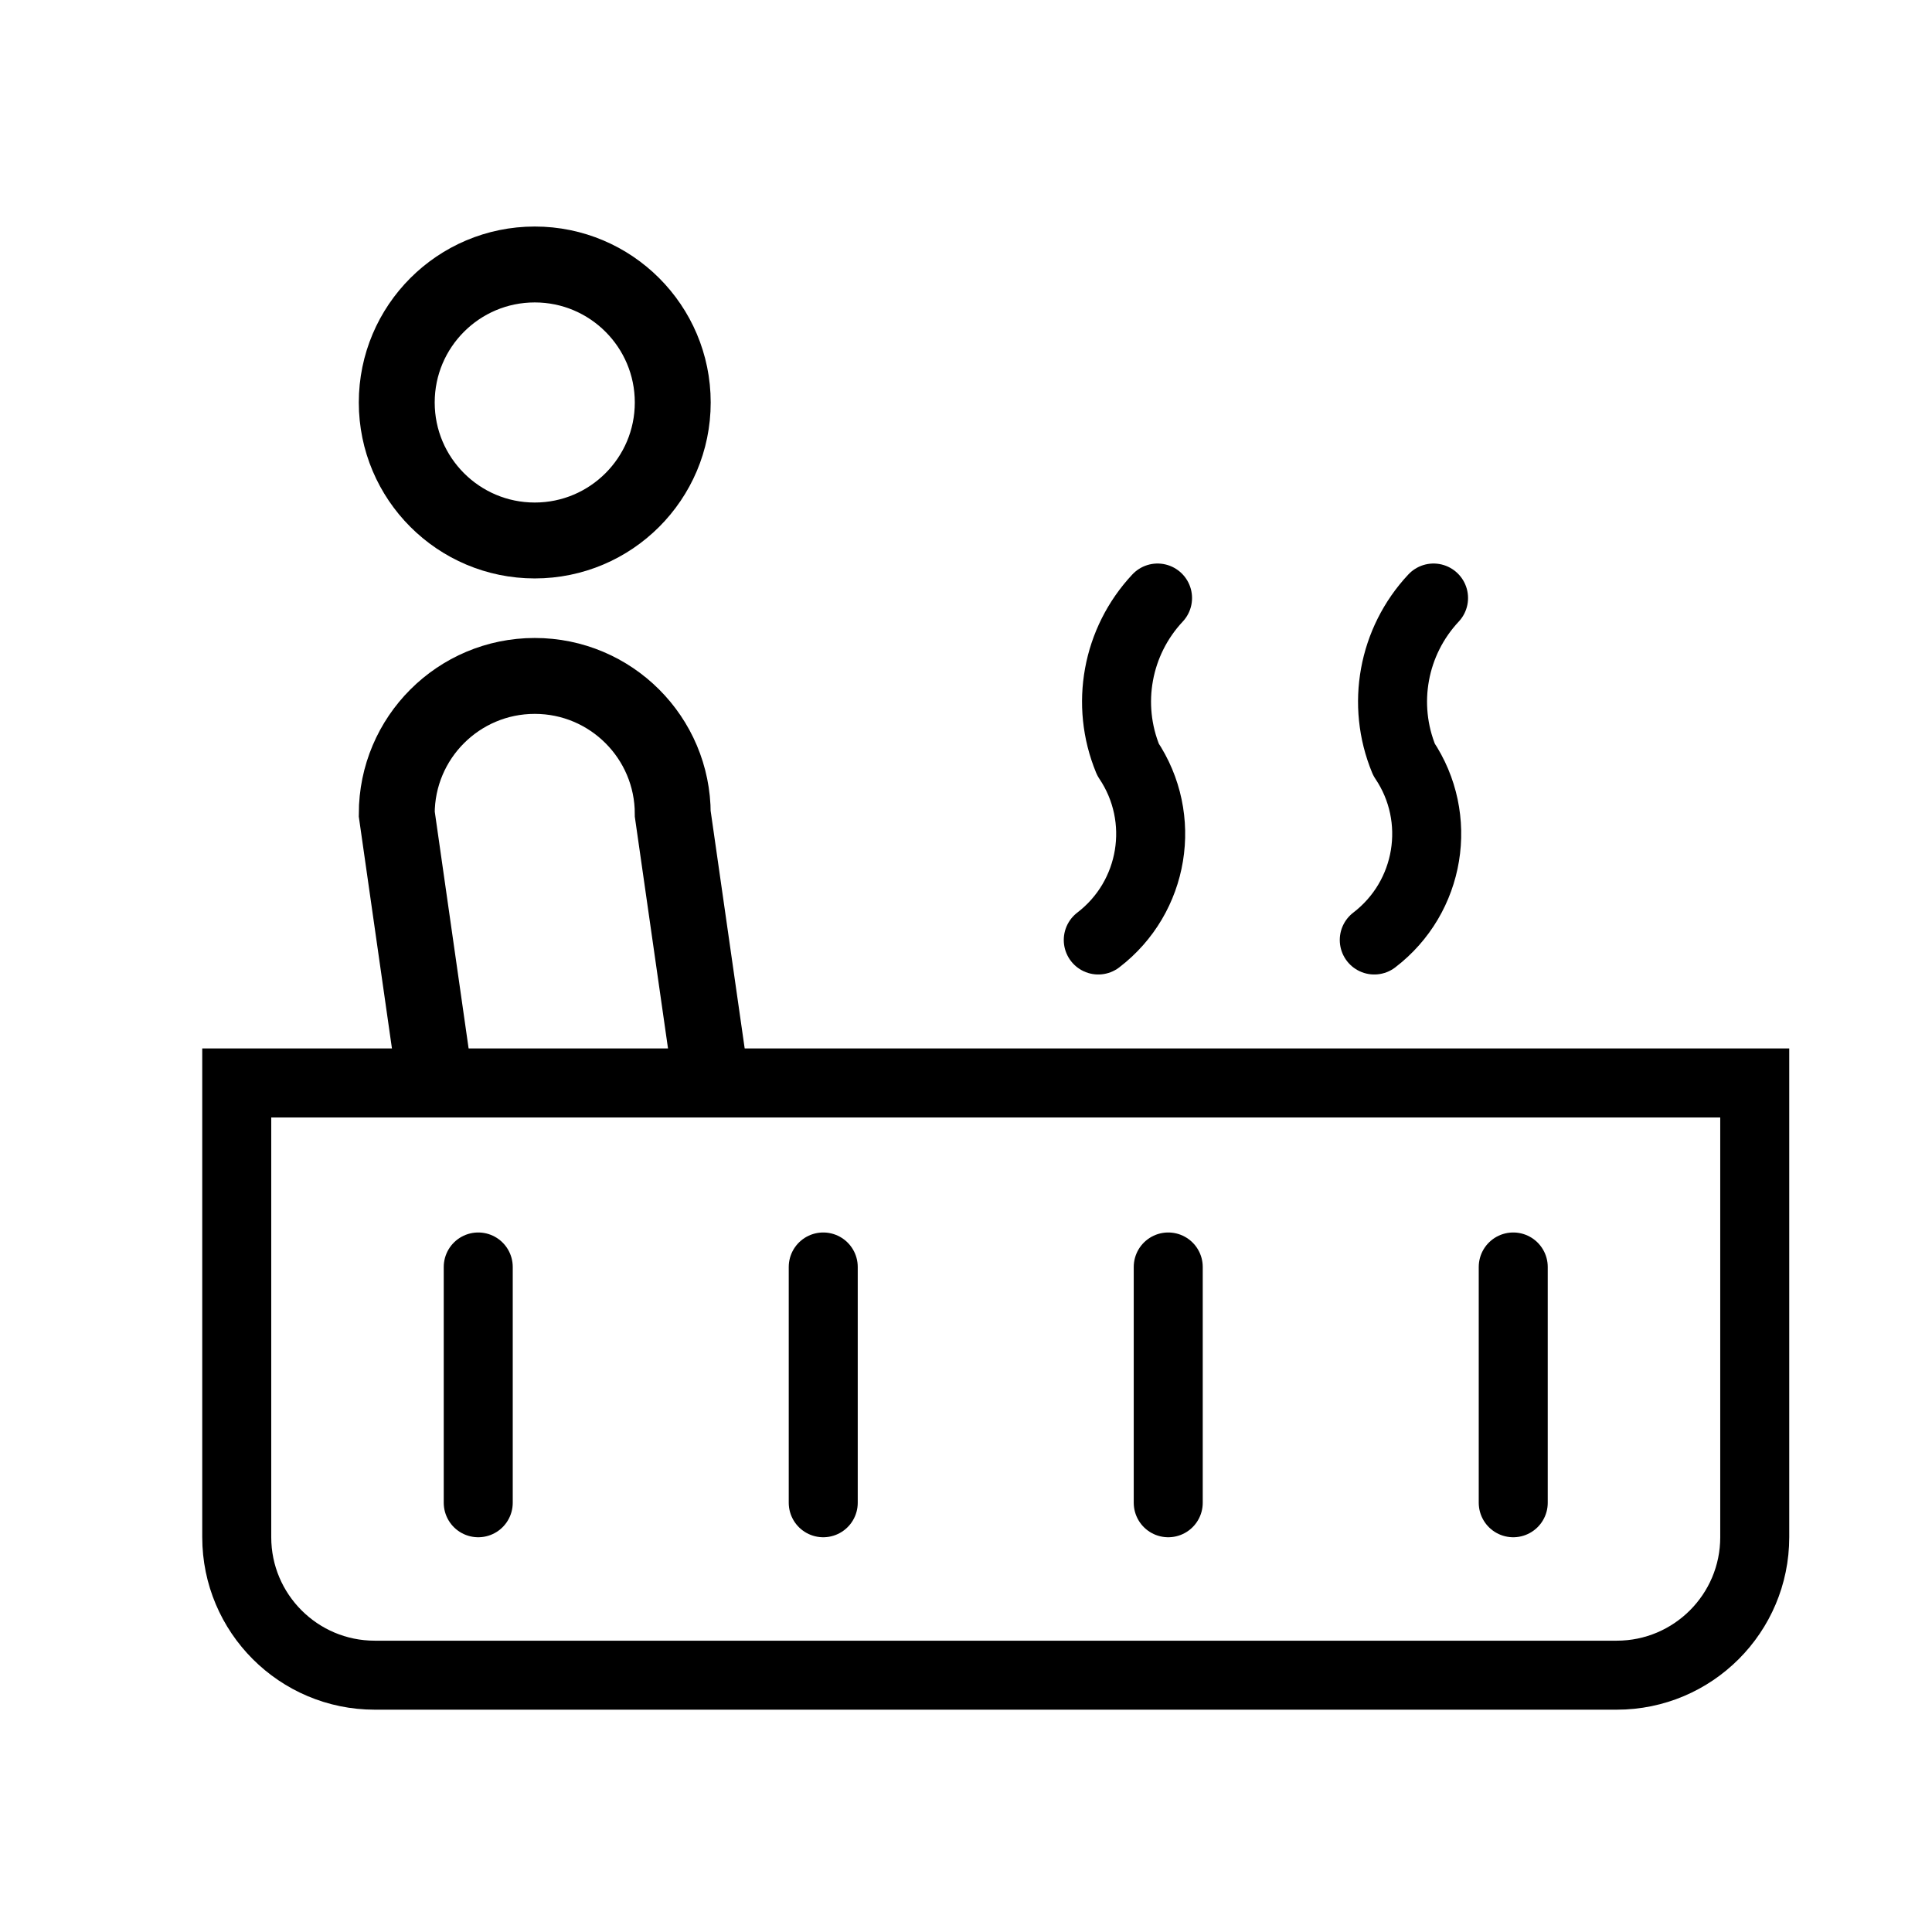
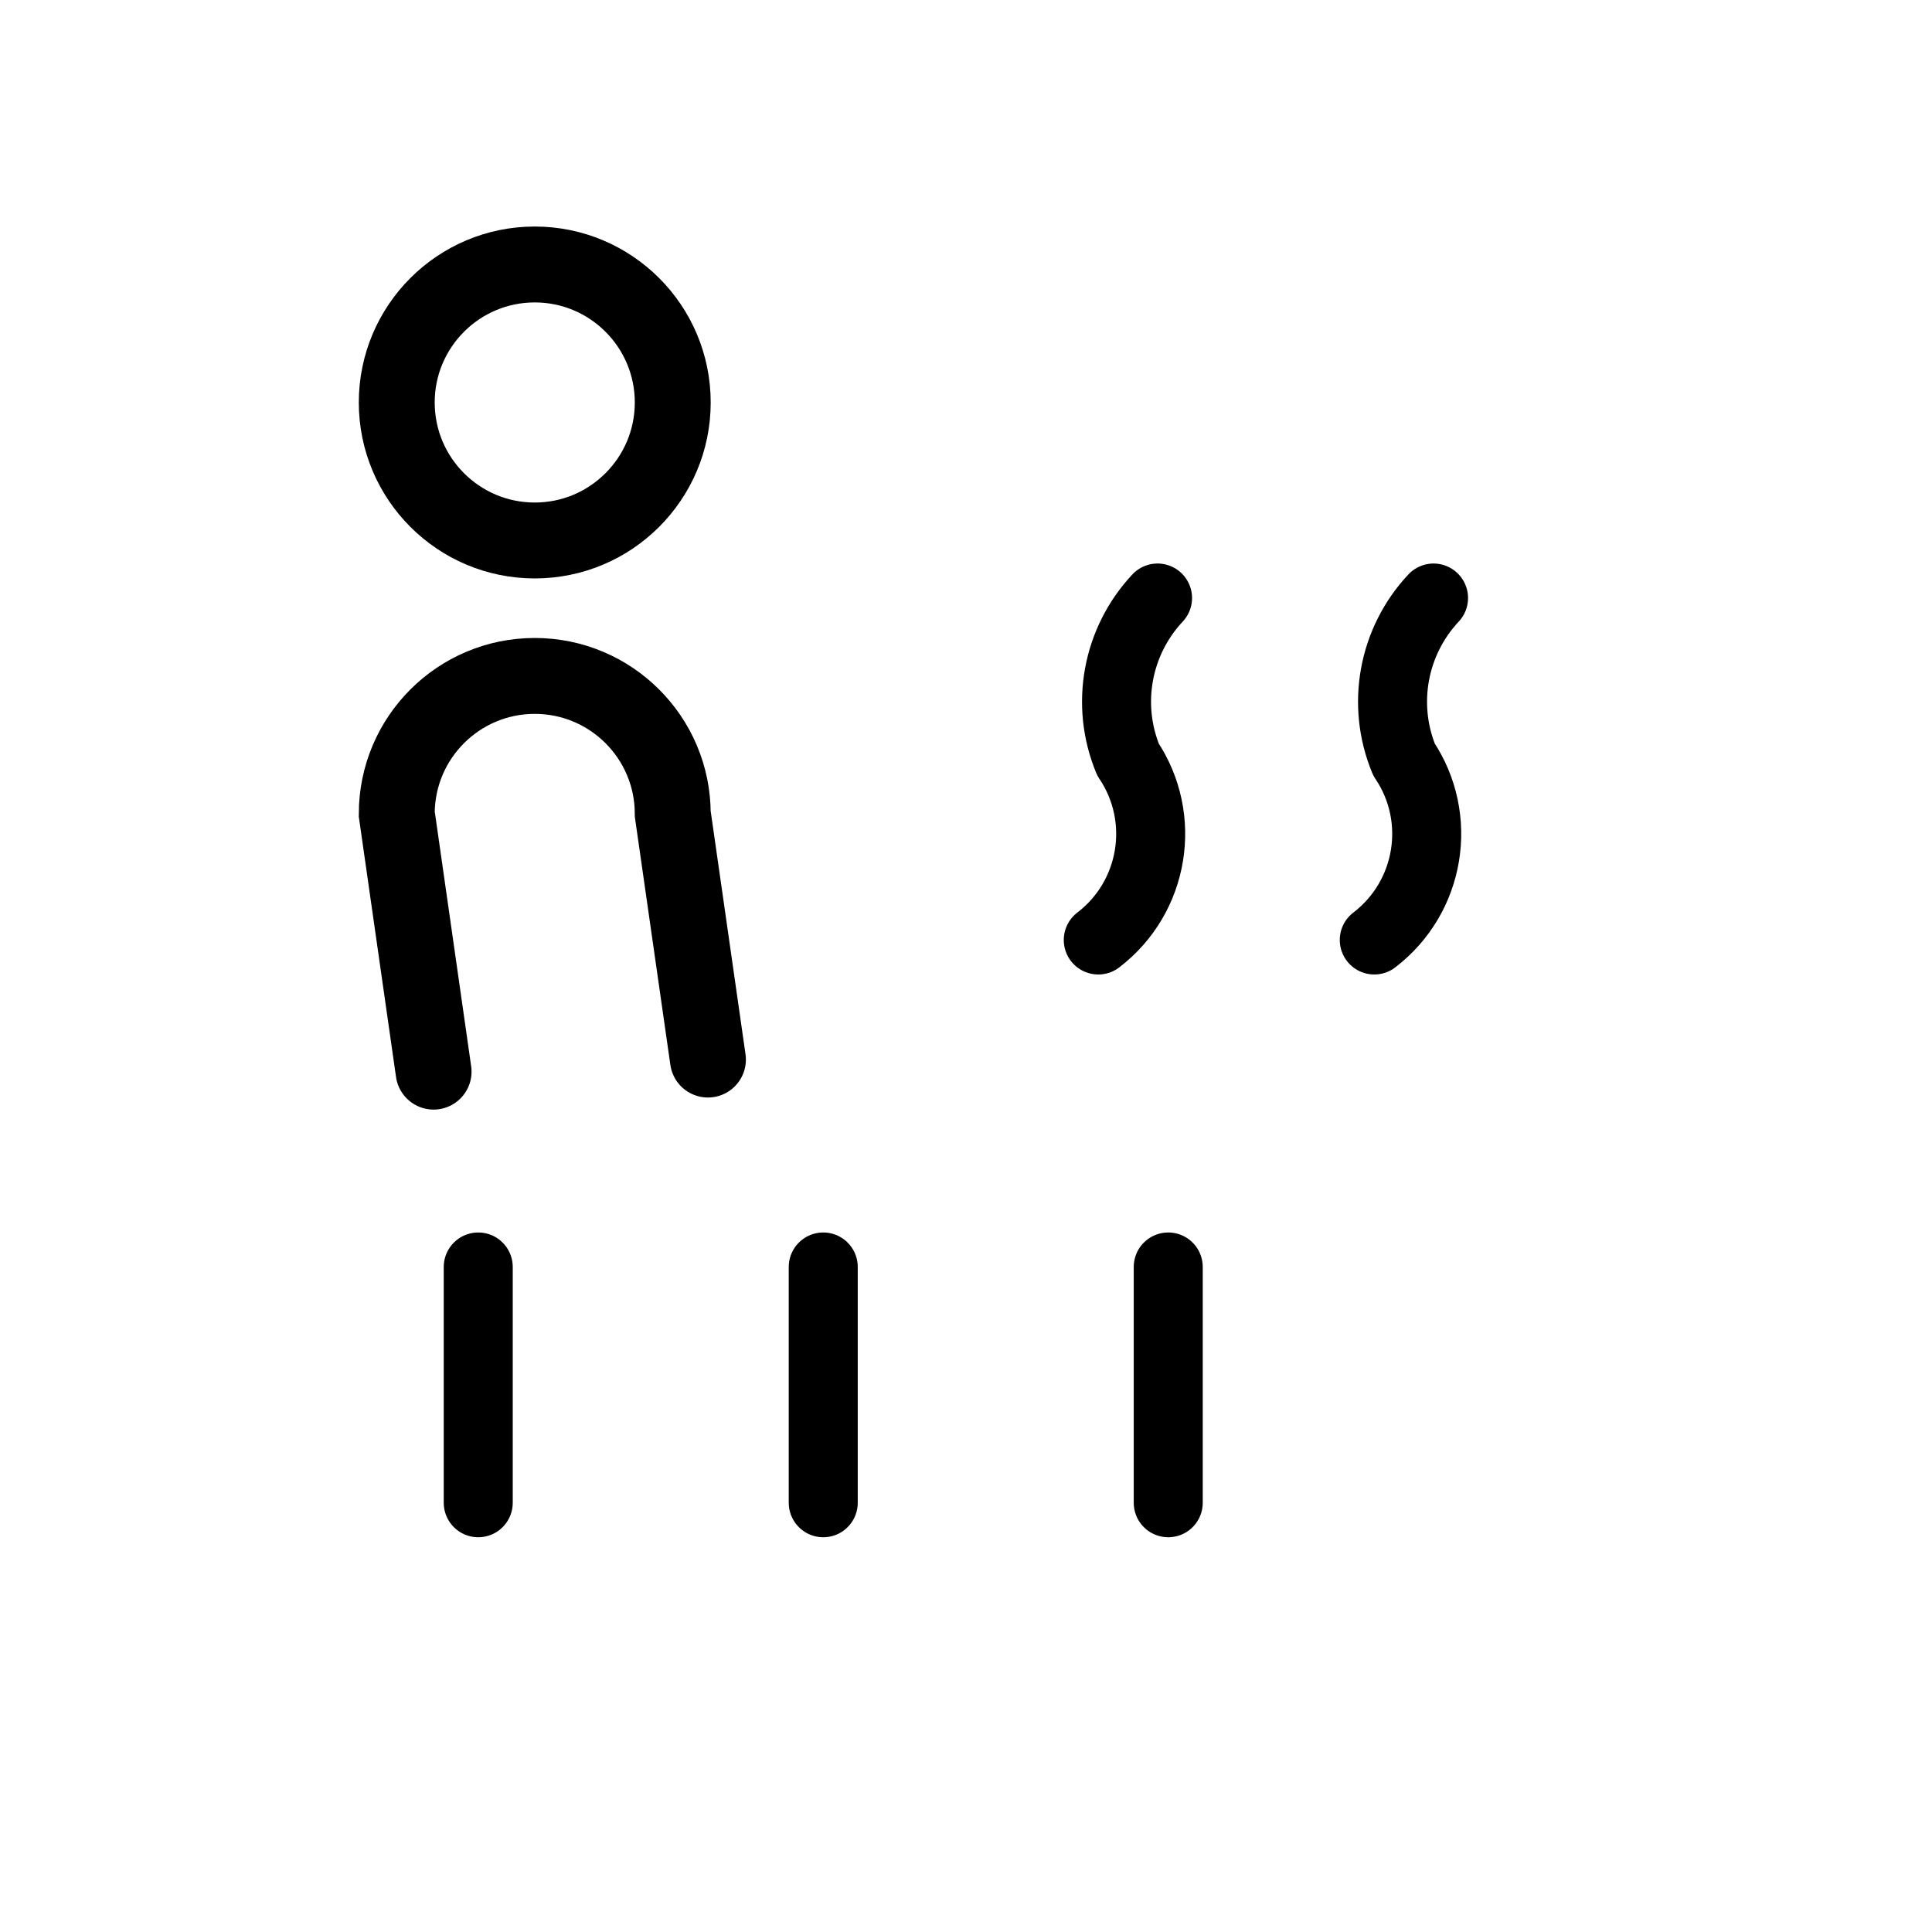
<svg xmlns="http://www.w3.org/2000/svg" version="1.1" x="0px" y="0px" width="28px" height="28px" viewBox="0 0 28 28" enable-background="new 0 0 28 28" xml:space="preserve">
  <g id="Ebene_1">
    <path fill="none" stroke="#000000" stroke-linecap="round" stroke-linejoin="round" d="M19.917,13.623   c0.812-0.621,1.002-1.767,0.431-2.615c-0.329-0.797-0.161-1.712,0.428-2.341" />
    <path fill="none" stroke="#000000" stroke-linecap="round" stroke-linejoin="round" d="M15.917,13.623   c0.812-0.621,1.001-1.767,0.431-2.615c-0.329-0.797-0.161-1.712,0.428-2.341" />
    <g>
      <line fill="none" stroke="#000000" stroke-linecap="round" stroke-linejoin="round" x1="6.931" y1="18.362" x2="6.931" y2="21.779" />
      <line fill="none" stroke="#000000" stroke-linecap="round" stroke-linejoin="round" x1="11.931" y1="18.362" x2="11.931" y2="21.779" />
      <line fill="none" stroke="#000000" stroke-linecap="round" stroke-linejoin="round" x1="16.931" y1="18.362" x2="16.931" y2="21.779" />
-       <line fill="none" stroke="#000000" stroke-linecap="round" stroke-linejoin="round" x1="21.931" y1="18.362" x2="21.931" y2="21.779" />
    </g>
  </g>
  <g id="Ebene_3">
    <path fill="none" stroke="#000000" stroke-width="1.1" stroke-linecap="round" stroke-miterlimit="10" d="M9.75,5.833   c0,1.104-0.896,2-2,2s-2-0.896-2-2s0.896-2,2-2S9.75,4.729,9.75,5.833z M6.284,15.531L5.75,11.796c0-1.105,0.896-2,2-2s2,0.895,2,2   l0.51,3.56" />
  </g>
  <g id="Ebene_2">
-     <path fill="none" stroke="#000000" stroke-linecap="square" d="M3.431,15.695v6.583c0,1.104,0.896,2,2,2h18c1.104,0,2-0.896,2-2   v-6.583H3.431z" />
-   </g>
+     </g>
</svg>